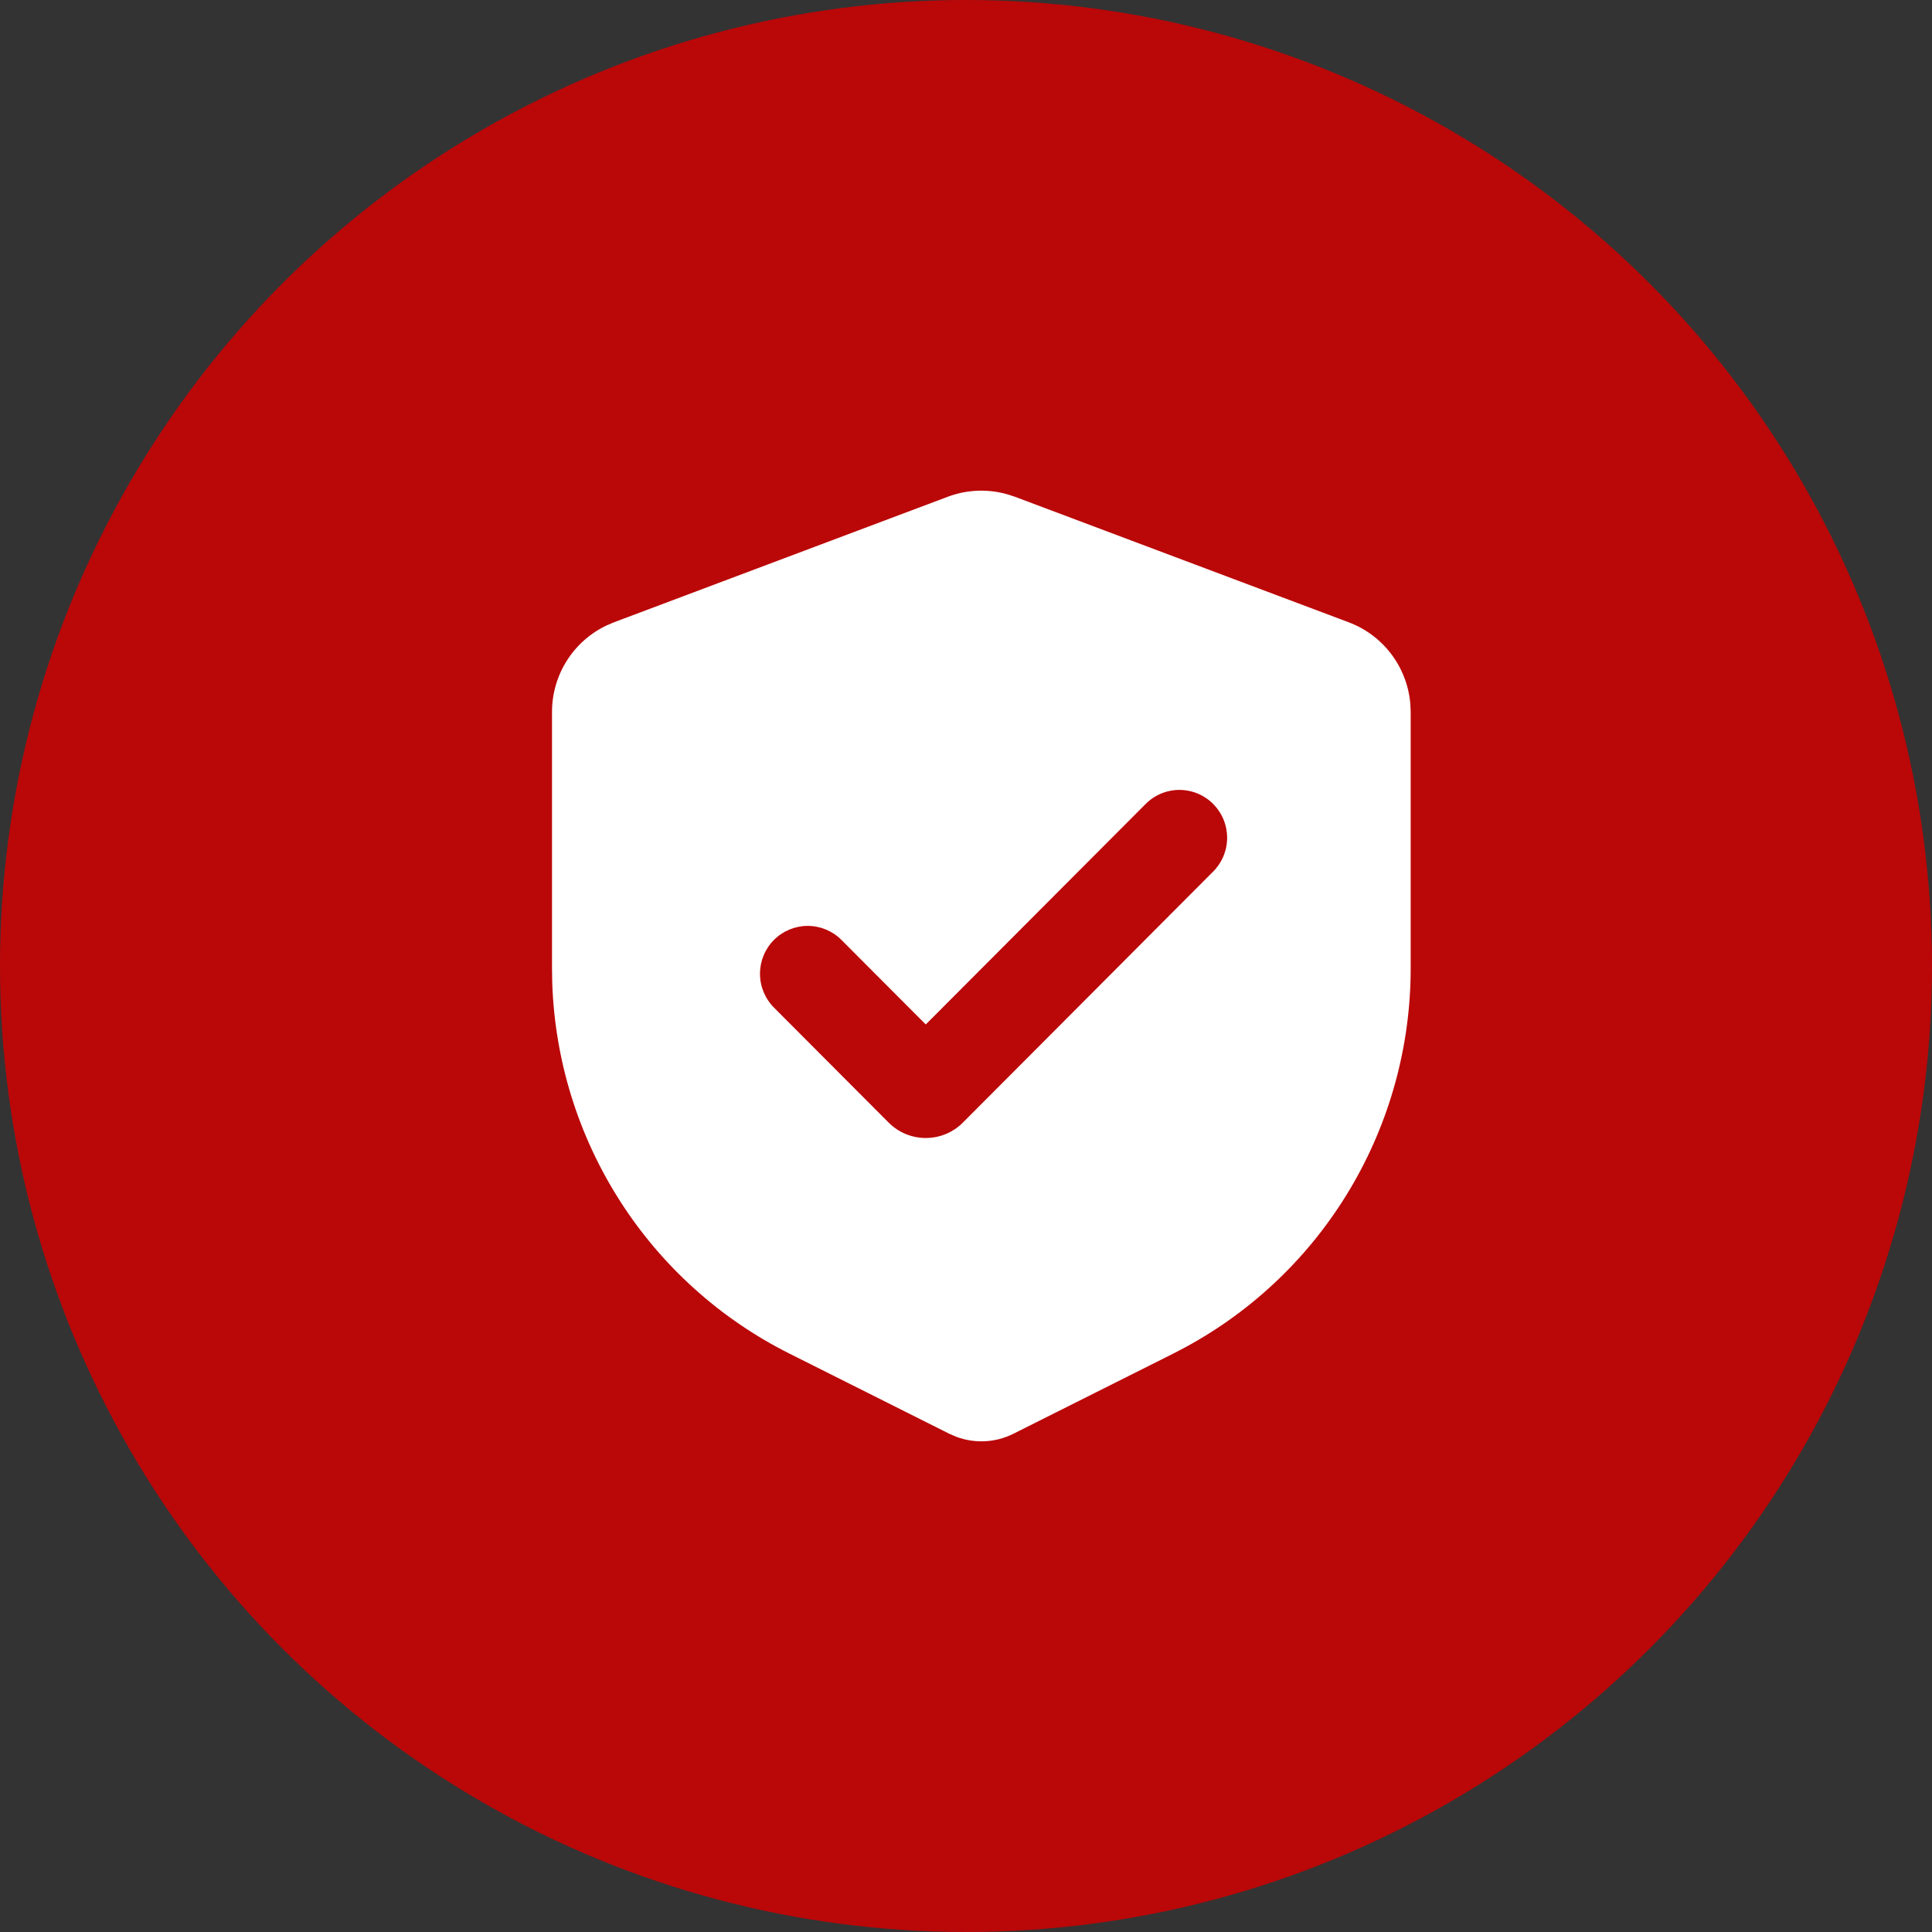
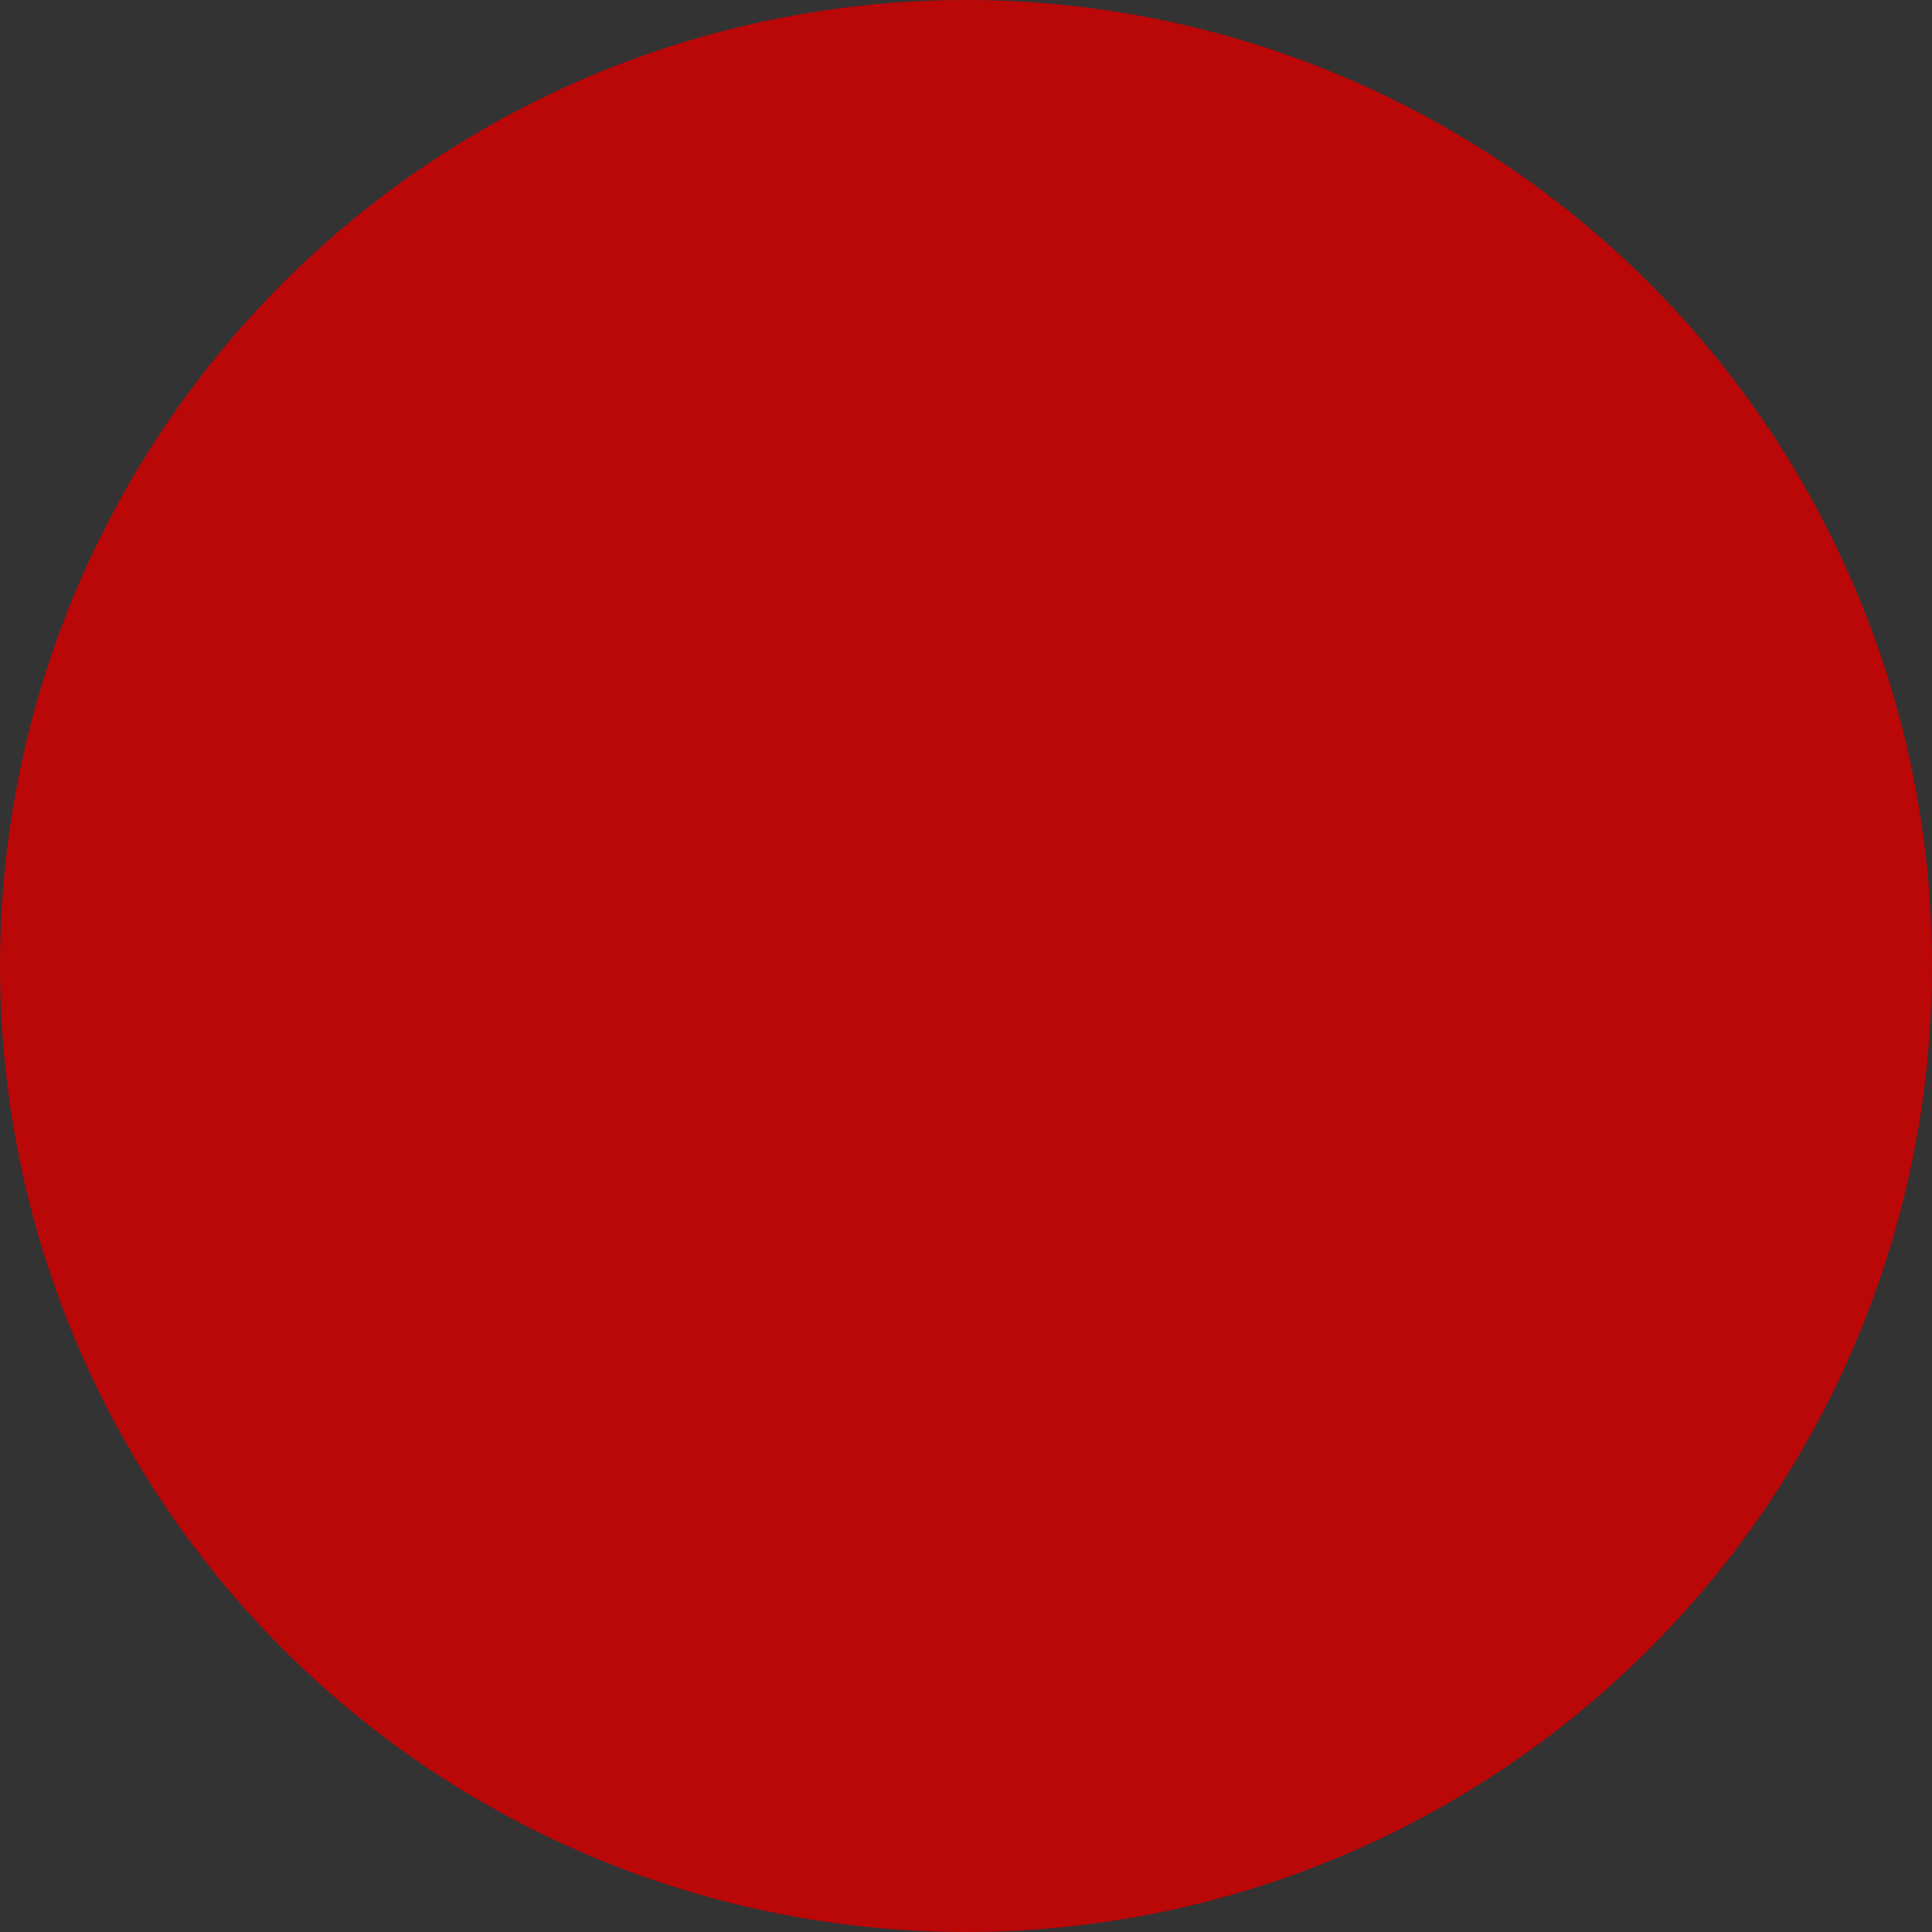
<svg xmlns="http://www.w3.org/2000/svg" width="132" height="132" viewBox="0 0 132 132" fill="none">
  <rect x="0" y="0" width="132" height="132" fill="#333333" stroke="none" />
  <circle cx="66" cy="66" r="66" fill="#BA0708" />
-   <path fill-rule="evenodd" clip-rule="evenodd" d="M64.76 33.938C66.046 33.456 67.452 33.393 68.776 33.758L69.336 33.938L92.151 42.518C93.308 42.953 94.317 43.709 95.062 44.697C95.807 45.685 96.257 46.866 96.359 48.1L96.382 48.64V66.168C96.381 71.464 94.955 76.662 92.254 81.213C89.553 85.764 85.676 89.499 81.034 92.024L80.167 92.479L69.235 97.96C68.633 98.261 67.976 98.435 67.304 98.47C66.632 98.504 65.96 98.4 65.331 98.162L64.861 97.96L53.93 92.479C49.206 90.11 45.207 86.506 42.356 82.048C39.505 77.59 37.907 72.442 37.731 67.149L37.715 66.168V48.64C37.715 47.401 38.066 46.188 38.726 45.142C39.387 44.096 40.33 43.26 41.447 42.73L41.945 42.518L64.76 33.938ZM78.237 54.967L63.251 69.995L57.489 64.217C56.877 63.604 56.048 63.26 55.183 63.26C54.319 63.261 53.49 63.605 52.879 64.218C52.267 64.832 51.924 65.663 51.925 66.53C51.925 67.397 52.269 68.229 52.88 68.842L60.715 76.699C61.048 77.033 61.444 77.298 61.879 77.479C62.314 77.659 62.78 77.752 63.251 77.752C63.722 77.752 64.188 77.659 64.624 77.479C65.059 77.298 65.454 77.033 65.787 76.699L82.846 59.589C83.157 59.287 83.405 58.927 83.576 58.528C83.747 58.129 83.837 57.7 83.841 57.266C83.844 56.832 83.762 56.402 83.598 56C83.434 55.599 83.192 55.234 82.886 54.927C82.58 54.62 82.216 54.377 81.816 54.213C81.415 54.048 80.986 53.966 80.553 53.969C80.121 53.973 79.693 54.063 79.295 54.235C78.897 54.406 78.538 54.655 78.237 54.967Z" fill="white" />
</svg>